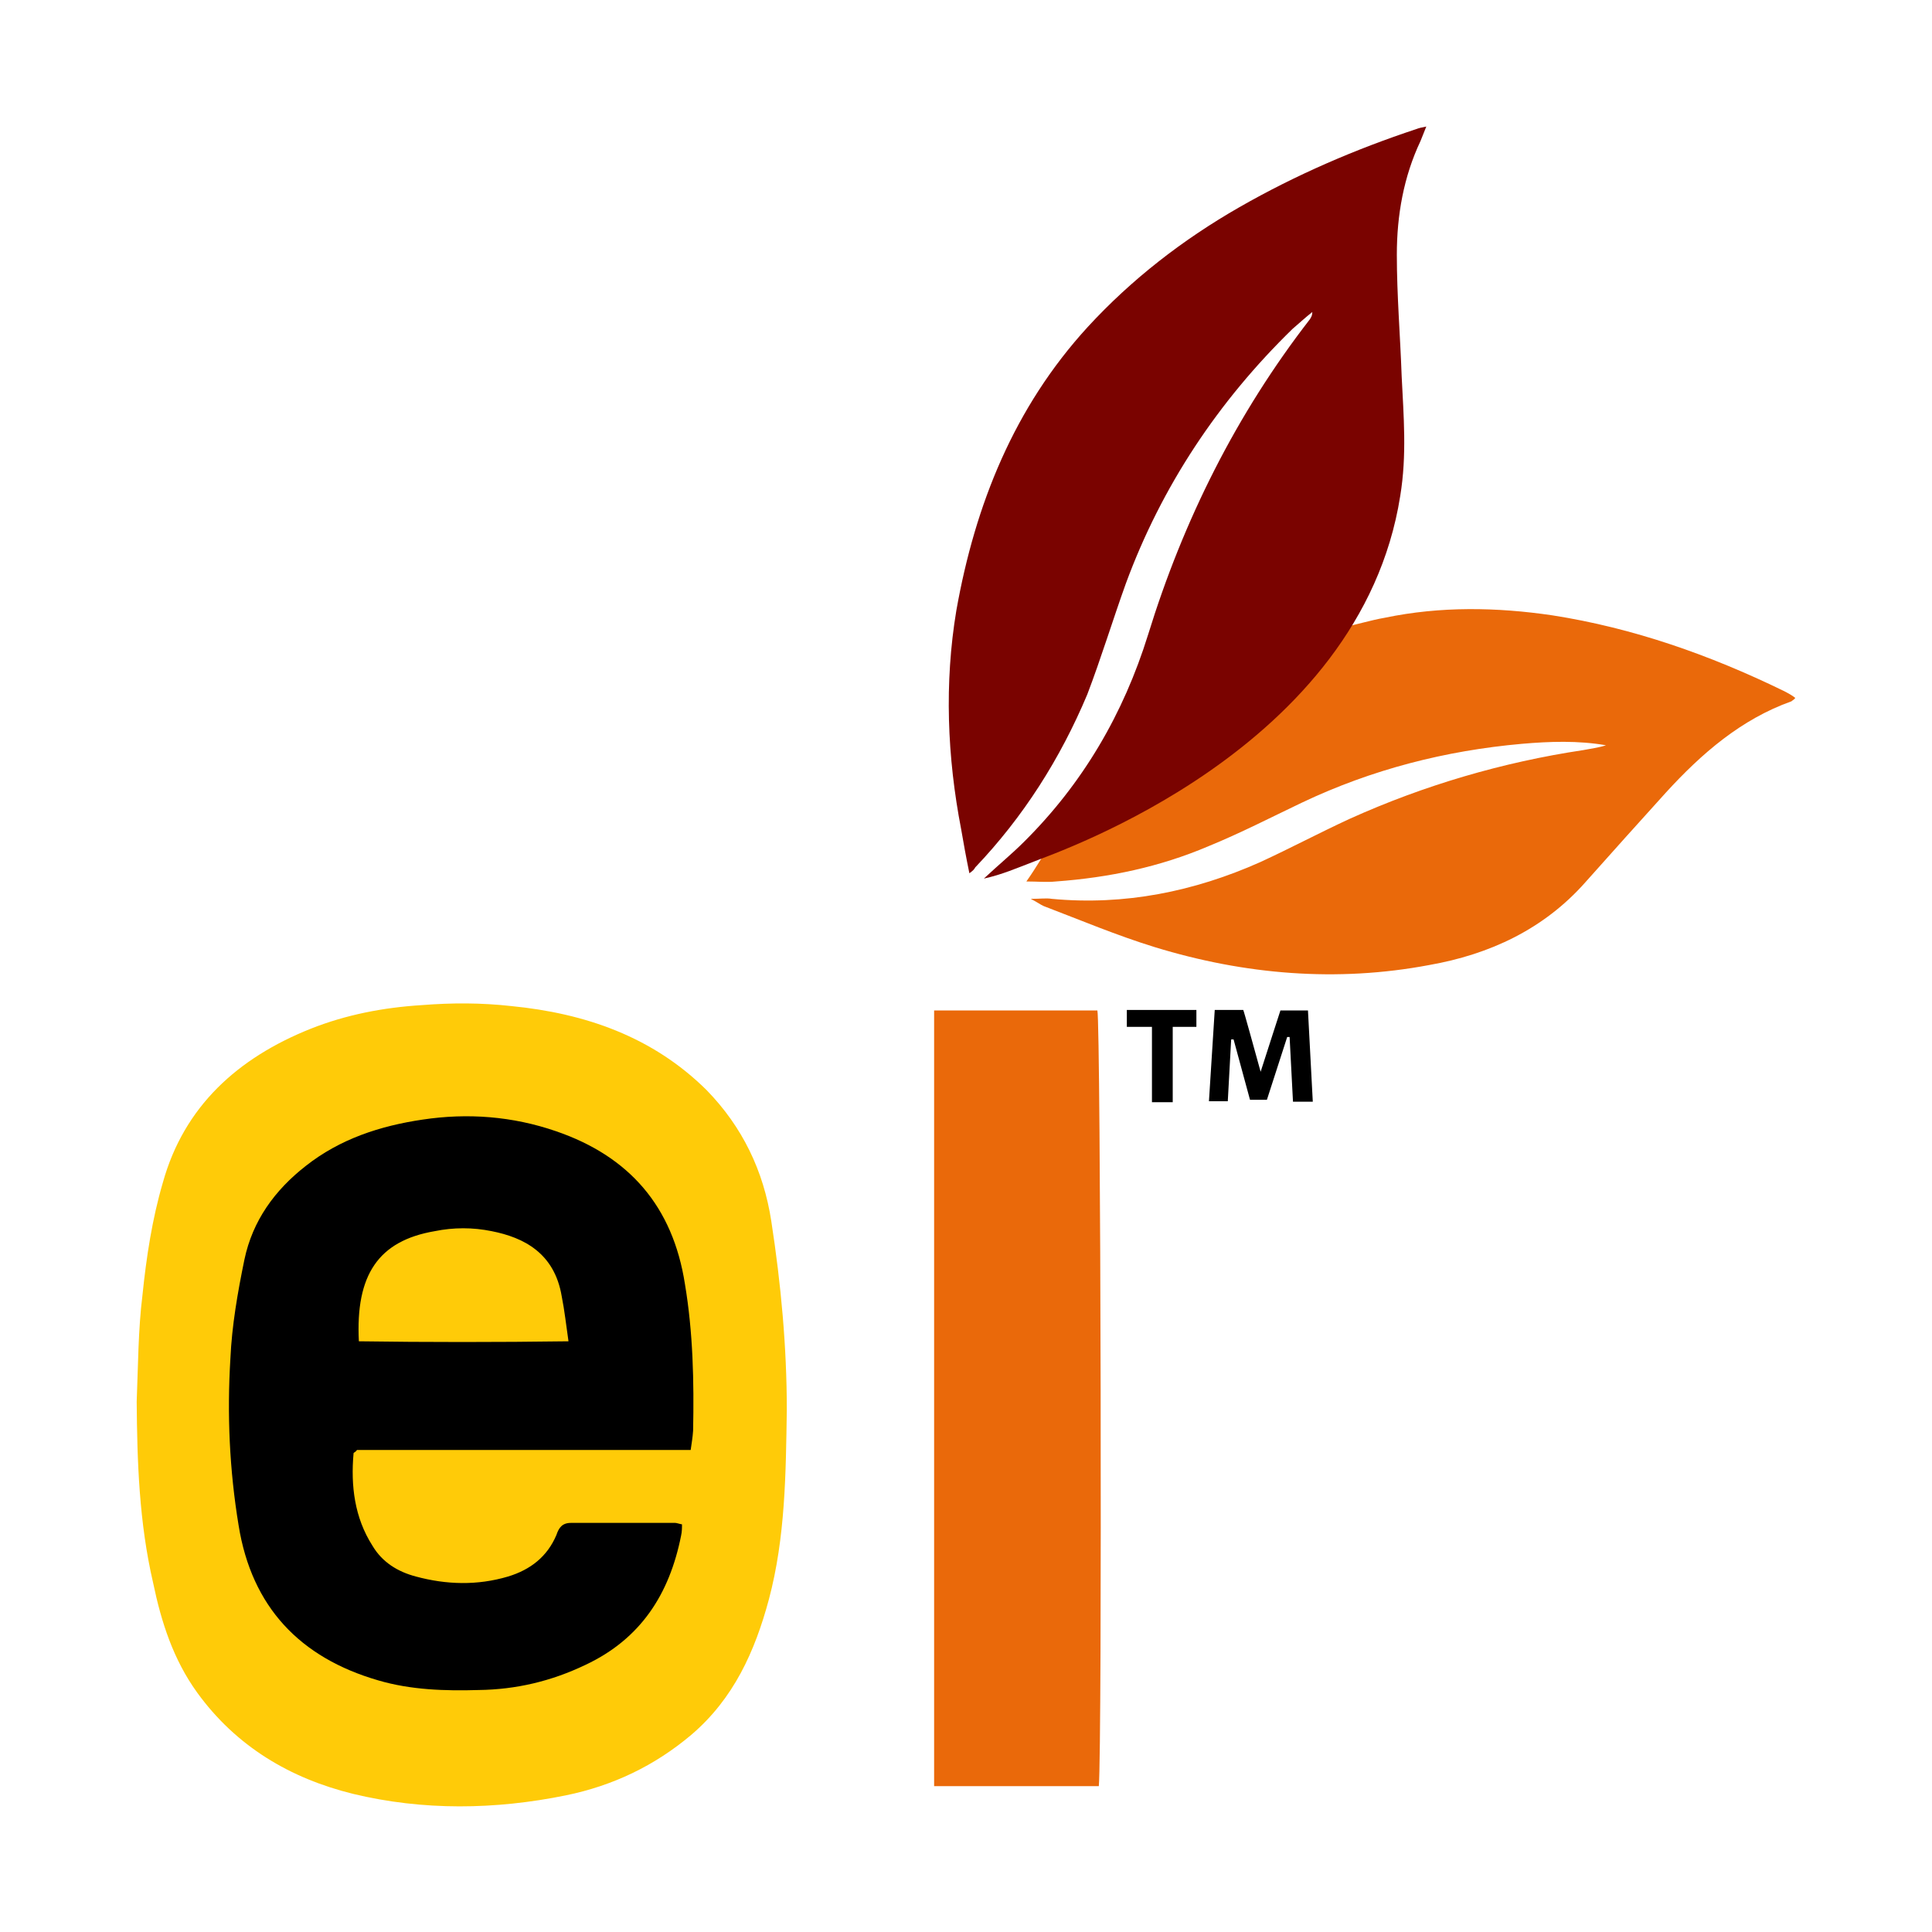
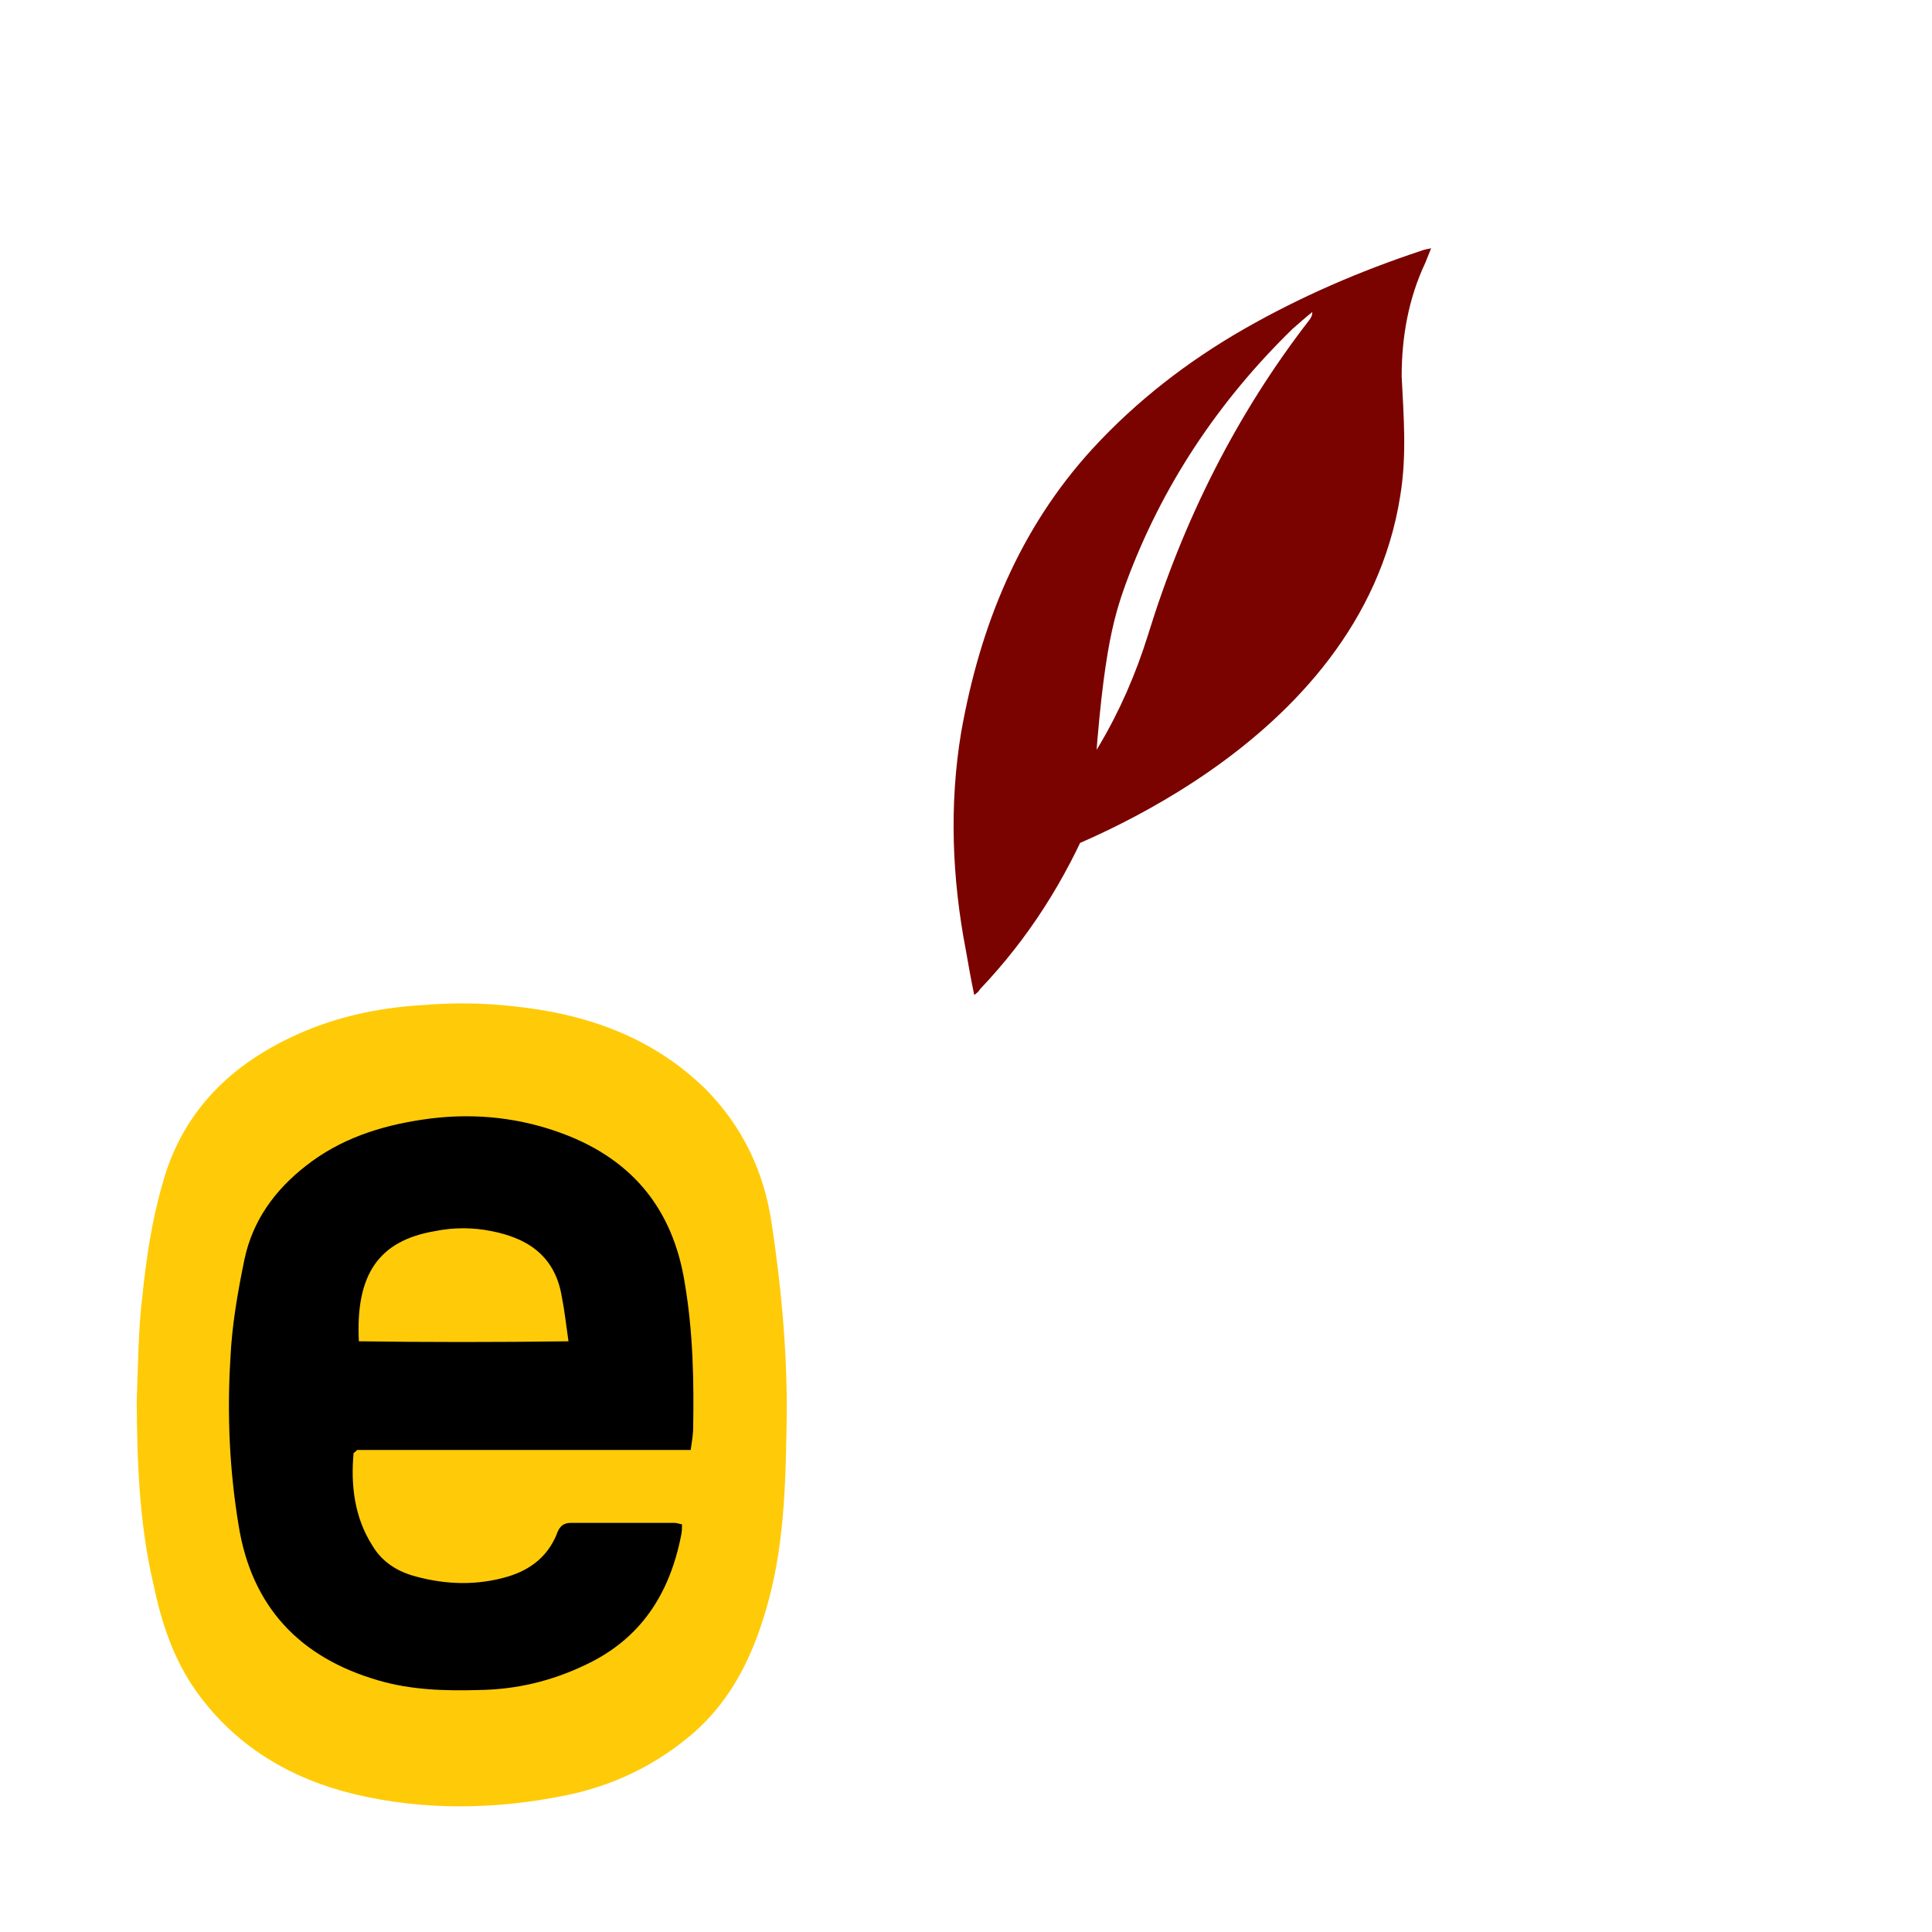
<svg xmlns="http://www.w3.org/2000/svg" version="1.1" id="Layer_1" x="0px" y="0px" viewBox="0 0 40 40" style="enable-background:new 0 0 40 40;" xml:space="preserve">
  <style type="text/css">
	.st0{fill:url(#SVGID_1_);}
	.st1{fill:url(#SVGID_00000055699427256166271780000011228066127464611466_);}
	.st2{fill:#7A0300;}
	.st3{fill:url(#SVGID_00000131336125273099699160000017320195951760374973_);}
</style>
  <g>
    <g>
-       <path d="M26.1,22.19c0.15-0.47,0.41-1.27,0.41-1.27h0.57l0.1,1.89h-0.41l-0.07-1.34h-0.05l-0.42,1.3h-0.35l-0.34-1.25h-0.05    l-0.07,1.28h-0.39l0.12-1.89h0.59C25.75,20.92,25.97,21.72,26.1,22.19z" />
-       <polygon points="23.85,21.26 23.33,21.26 23.33,20.91 24.77,20.91 24.77,21.26 24.28,21.26 24.28,22.82 23.85,22.82   " />
-     </g>
+       </g>
    <linearGradient id="SVGID_1_" gradientUnits="userSpaceOnUse" x1="-42.453" y1="13.046" x2="-7.199" y2="13.046" gradientTransform="matrix(1 0 0 -1 0 42)">
      <stop offset="0" style="stop-color:#FFCB08" />
      <stop offset="1" style="stop-color:#EA690A" />
    </linearGradient>
-     <path class="st0" d="M22.75,36.98c-1.15,0-2.27,0-3.41,0c0-5.36,0-10.7,0-16.06c1.13,0,2.27,0,3.38,0   C22.79,21.18,22.82,36.21,22.75,36.98z" />
    <linearGradient id="SVGID_00000048480394931074706740000017393647240346374023_" gradientUnits="userSpaceOnUse" x1="-42.446" y1="25.6" x2="-7.192" y2="25.6" gradientTransform="matrix(1 0 0 -1 0 42)">
      <stop offset="0" style="stop-color:#FFCB08" />
      <stop offset="1" style="stop-color:#EA690A" />
    </linearGradient>
-     <path style="fill:url(#SVGID_00000048480394931074706740000017393647240346374023_);" d="M36.92,14.3   c-1.52-0.74-3.11-1.3-4.78-1.56c-1.15-0.17-2.32-0.19-3.47,0.05c-0.29,0.05-0.57,0.14-0.88,0.2c0-0.03,0.02-0.05,0.02-0.07   c-0.52,0.74-1.17,1.45-1.91,2.11c-0.78,0.68-1.66,1.3-2.64,1.86c-0.69,0.39-1.34,0.69-1.81,0.9c0.03-0.02,0.08-0.02,0.12-0.03   c-0.12,0.19-0.2,0.32-0.32,0.49c0.24,0,0.42,0.02,0.61,0c1.1-0.08,2.15-0.3,3.16-0.73c0.66-0.27,1.28-0.59,1.93-0.9   c1.45-0.69,2.98-1.08,4.56-1.22c0.57-0.05,1.17-0.07,1.74,0.03c-0.15,0.05-0.32,0.07-0.47,0.1c-1.67,0.25-3.3,0.73-4.83,1.42   c-0.63,0.29-1.23,0.61-1.86,0.9c-1.37,0.61-2.81,0.9-4.31,0.76c-0.12-0.02-0.24,0-0.44,0c0.14,0.07,0.2,0.12,0.27,0.15   c0.76,0.29,1.52,0.61,2.3,0.85c1.86,0.57,3.77,0.73,5.68,0.37c1.25-0.22,2.37-0.74,3.23-1.71c0.56-0.63,1.1-1.23,1.67-1.86   c0.74-0.81,1.56-1.52,2.6-1.89c0.02-0.02,0.05-0.03,0.08-0.07C37.11,14.4,37.02,14.35,36.92,14.3z" />
-     <path class="st2" d="M23.31,12.08c0.74-2.01,1.91-3.77,3.45-5.27c0.14-0.12,0.27-0.24,0.41-0.35c0,0.07-0.02,0.1-0.05,0.15   c-1.52,1.96-2.62,4.16-3.35,6.53c-0.51,1.64-1.35,3.08-2.57,4.29c-0.25,0.25-0.52,0.47-0.83,0.76c0.37-0.08,0.69-0.22,1.03-0.35   c0.49-0.2,6.76-2.32,7.59-7.57c0.14-0.85,0.07-1.66,0.03-2.48c-0.03-0.85-0.1-1.67-0.1-2.52c0-0.81,0.14-1.61,0.49-2.35   c0.03-0.08,0.07-0.17,0.12-0.3c-0.1,0.02-0.15,0.03-0.2,0.05c-1.27,0.42-2.5,0.95-3.67,1.62s-2.23,1.49-3.14,2.48   c-1.52,1.66-2.33,3.67-2.72,5.87c-0.25,1.5-0.19,3.03,0.1,4.53c0.05,0.29,0.1,0.57,0.17,0.91c0.07-0.05,0.1-0.08,0.12-0.12   c1-1.05,1.76-2.25,2.32-3.58C22.8,13.62,23.04,12.83,23.31,12.08z" />
+     <path class="st2" d="M23.31,12.08c0.74-2.01,1.91-3.77,3.45-5.27c0.14-0.12,0.27-0.24,0.41-0.35c0,0.07-0.02,0.1-0.05,0.15   c-1.52,1.96-2.62,4.16-3.35,6.53c-0.51,1.64-1.35,3.08-2.57,4.29c-0.25,0.25-0.52,0.47-0.83,0.76c0.37-0.08,0.69-0.22,1.03-0.35   c0.49-0.2,6.76-2.32,7.59-7.57c0.14-0.85,0.07-1.66,0.03-2.48c0-0.81,0.14-1.61,0.49-2.35   c0.03-0.08,0.07-0.17,0.12-0.3c-0.1,0.02-0.15,0.03-0.2,0.05c-1.27,0.42-2.5,0.95-3.67,1.62s-2.23,1.49-3.14,2.48   c-1.52,1.66-2.33,3.67-2.72,5.87c-0.25,1.5-0.19,3.03,0.1,4.53c0.05,0.29,0.1,0.57,0.17,0.91c0.07-0.05,0.1-0.08,0.12-0.12   c1-1.05,1.76-2.25,2.32-3.58C22.8,13.62,23.04,12.83,23.31,12.08z" />
    <g>
      <linearGradient id="SVGID_00000090988003316965358060000000761144715871008438_" gradientUnits="userSpaceOnUse" x1="24.254" y1="12.915" x2="59.508" y2="12.915" gradientTransform="matrix(1 0 0 -1 0 42)">
        <stop offset="0" style="stop-color:#FFCB08" />
        <stop offset="1" style="stop-color:#EA690A" />
      </linearGradient>
      <path style="fill:url(#SVGID_00000090988003316965358060000000761144715871008438_);" d="M2.83,29.02    c0.03-0.74,0.03-1.49,0.12-2.21c0.08-0.78,0.2-1.57,0.42-2.32c0.44-1.59,1.56-2.59,3.06-3.19c0.73-0.29,1.5-0.44,2.3-0.49    c0.63-0.05,1.23-0.05,1.86,0.02c1.52,0.15,2.92,0.63,4.04,1.74c0.74,0.76,1.18,1.67,1.34,2.72c0.2,1.3,0.32,2.6,0.32,3.9    c-0.02,1.32-0.03,2.64-0.37,3.92c-0.29,1.08-0.73,2.06-1.61,2.81c-0.76,0.64-1.62,1.05-2.59,1.25c-1.47,0.3-2.96,0.32-4.41-0.03    c-1.3-0.32-2.42-0.98-3.23-2.1c-0.49-0.68-0.74-1.45-0.91-2.27C2.88,31.52,2.84,30.27,2.83,29.02z" />
      <path d="M14.3,30.02c-2.32,0-4.63,0-6.91,0c-0.03,0.05-0.07,0.05-0.07,0.07C7.26,30.76,7.34,31.42,7.71,32    c0.2,0.34,0.52,0.54,0.9,0.64c0.63,0.17,1.27,0.19,1.91,0c0.46-0.14,0.81-0.41,1-0.86c0.05-0.15,0.12-0.25,0.3-0.25    c0.73,0,1.44,0,2.16,0c0.03,0,0.08,0.02,0.14,0.03c0,0.08,0,0.15-0.02,0.24c-0.24,1.2-0.83,2.13-1.98,2.67    c-0.71,0.34-1.44,0.51-2.21,0.52c-0.69,0.02-1.4,0-2.08-0.2c-1.62-0.47-2.62-1.52-2.89-3.21c-0.19-1.15-0.24-2.3-0.17-3.45    c0.03-0.68,0.15-1.37,0.29-2.05c0.17-0.81,0.63-1.44,1.27-1.94c0.71-0.56,1.54-0.83,2.42-0.96c0.93-0.14,1.86-0.07,2.76,0.24    c1.52,0.52,2.42,1.56,2.67,3.16c0.17,1.01,0.19,2.03,0.17,3.04C14.34,29.77,14.32,29.87,14.3,30.02z M11.77,27.77    c-0.05-0.34-0.08-0.63-0.14-0.93c-0.15-0.9-0.79-1.22-1.45-1.35c-0.39-0.08-0.79-0.08-1.18,0c-1.17,0.2-1.64,0.91-1.57,2.28    C8.84,27.79,10.28,27.79,11.77,27.77z" />
    </g>
  </g>
</svg>